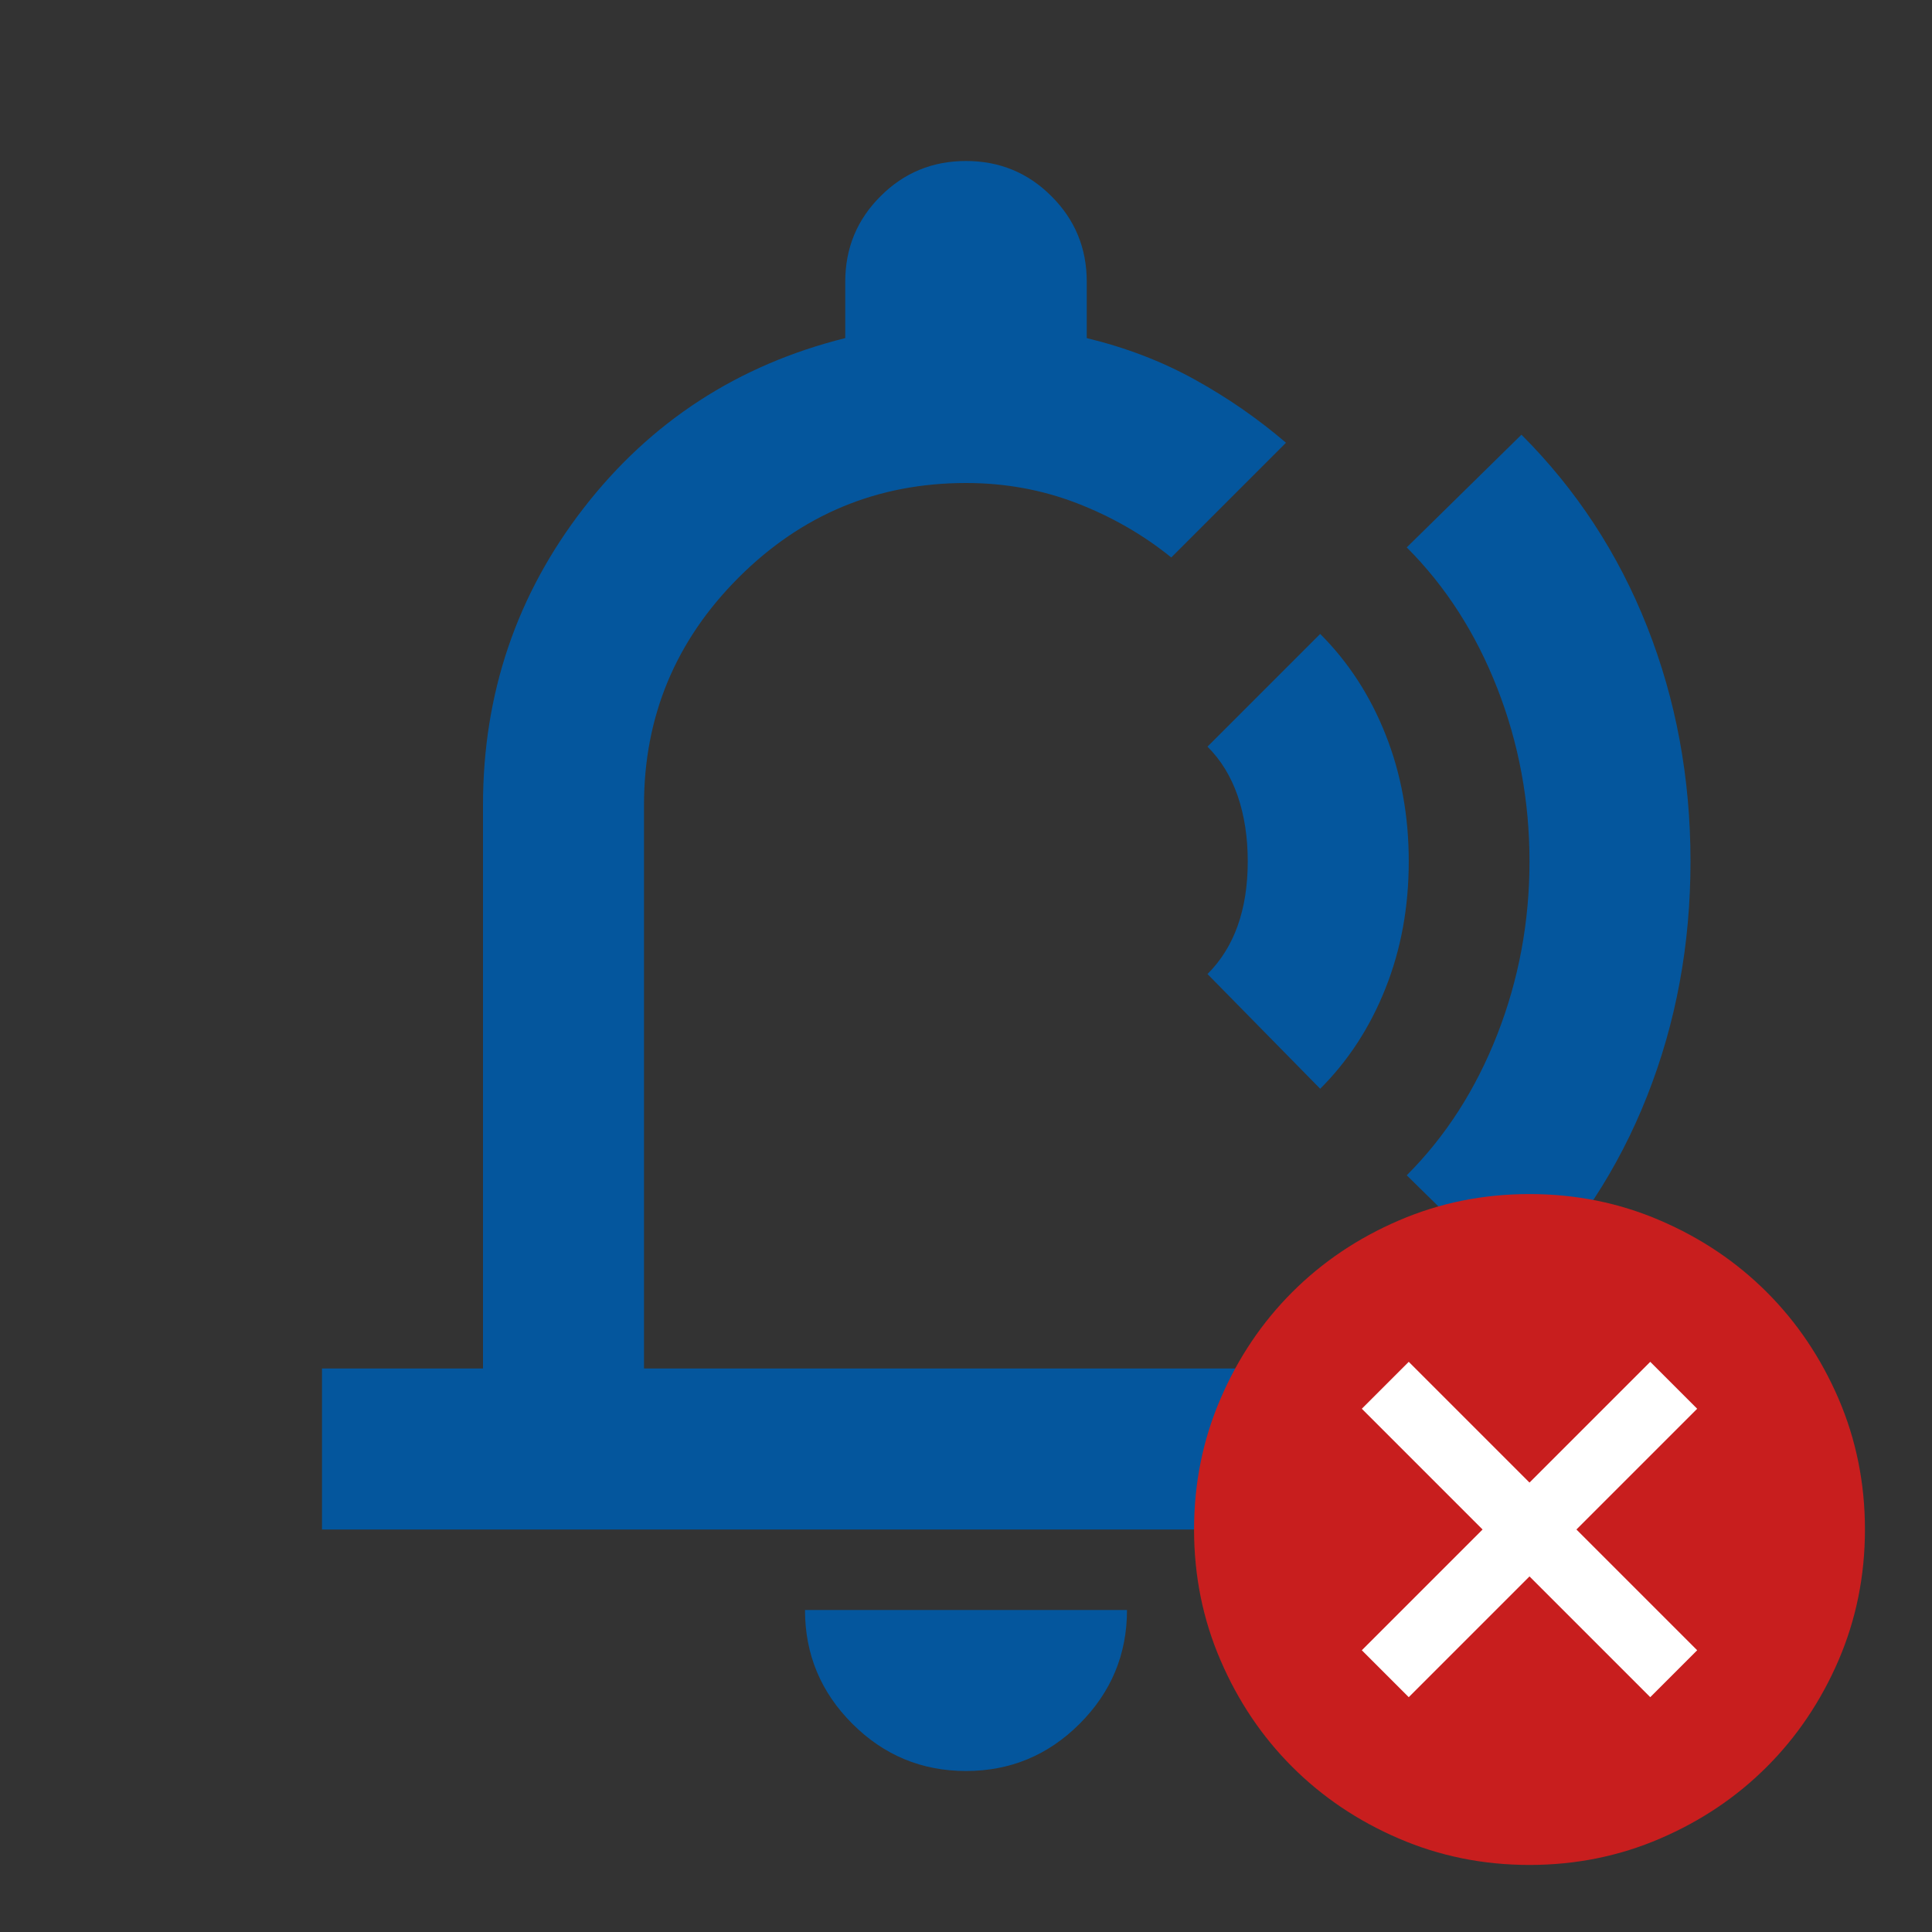
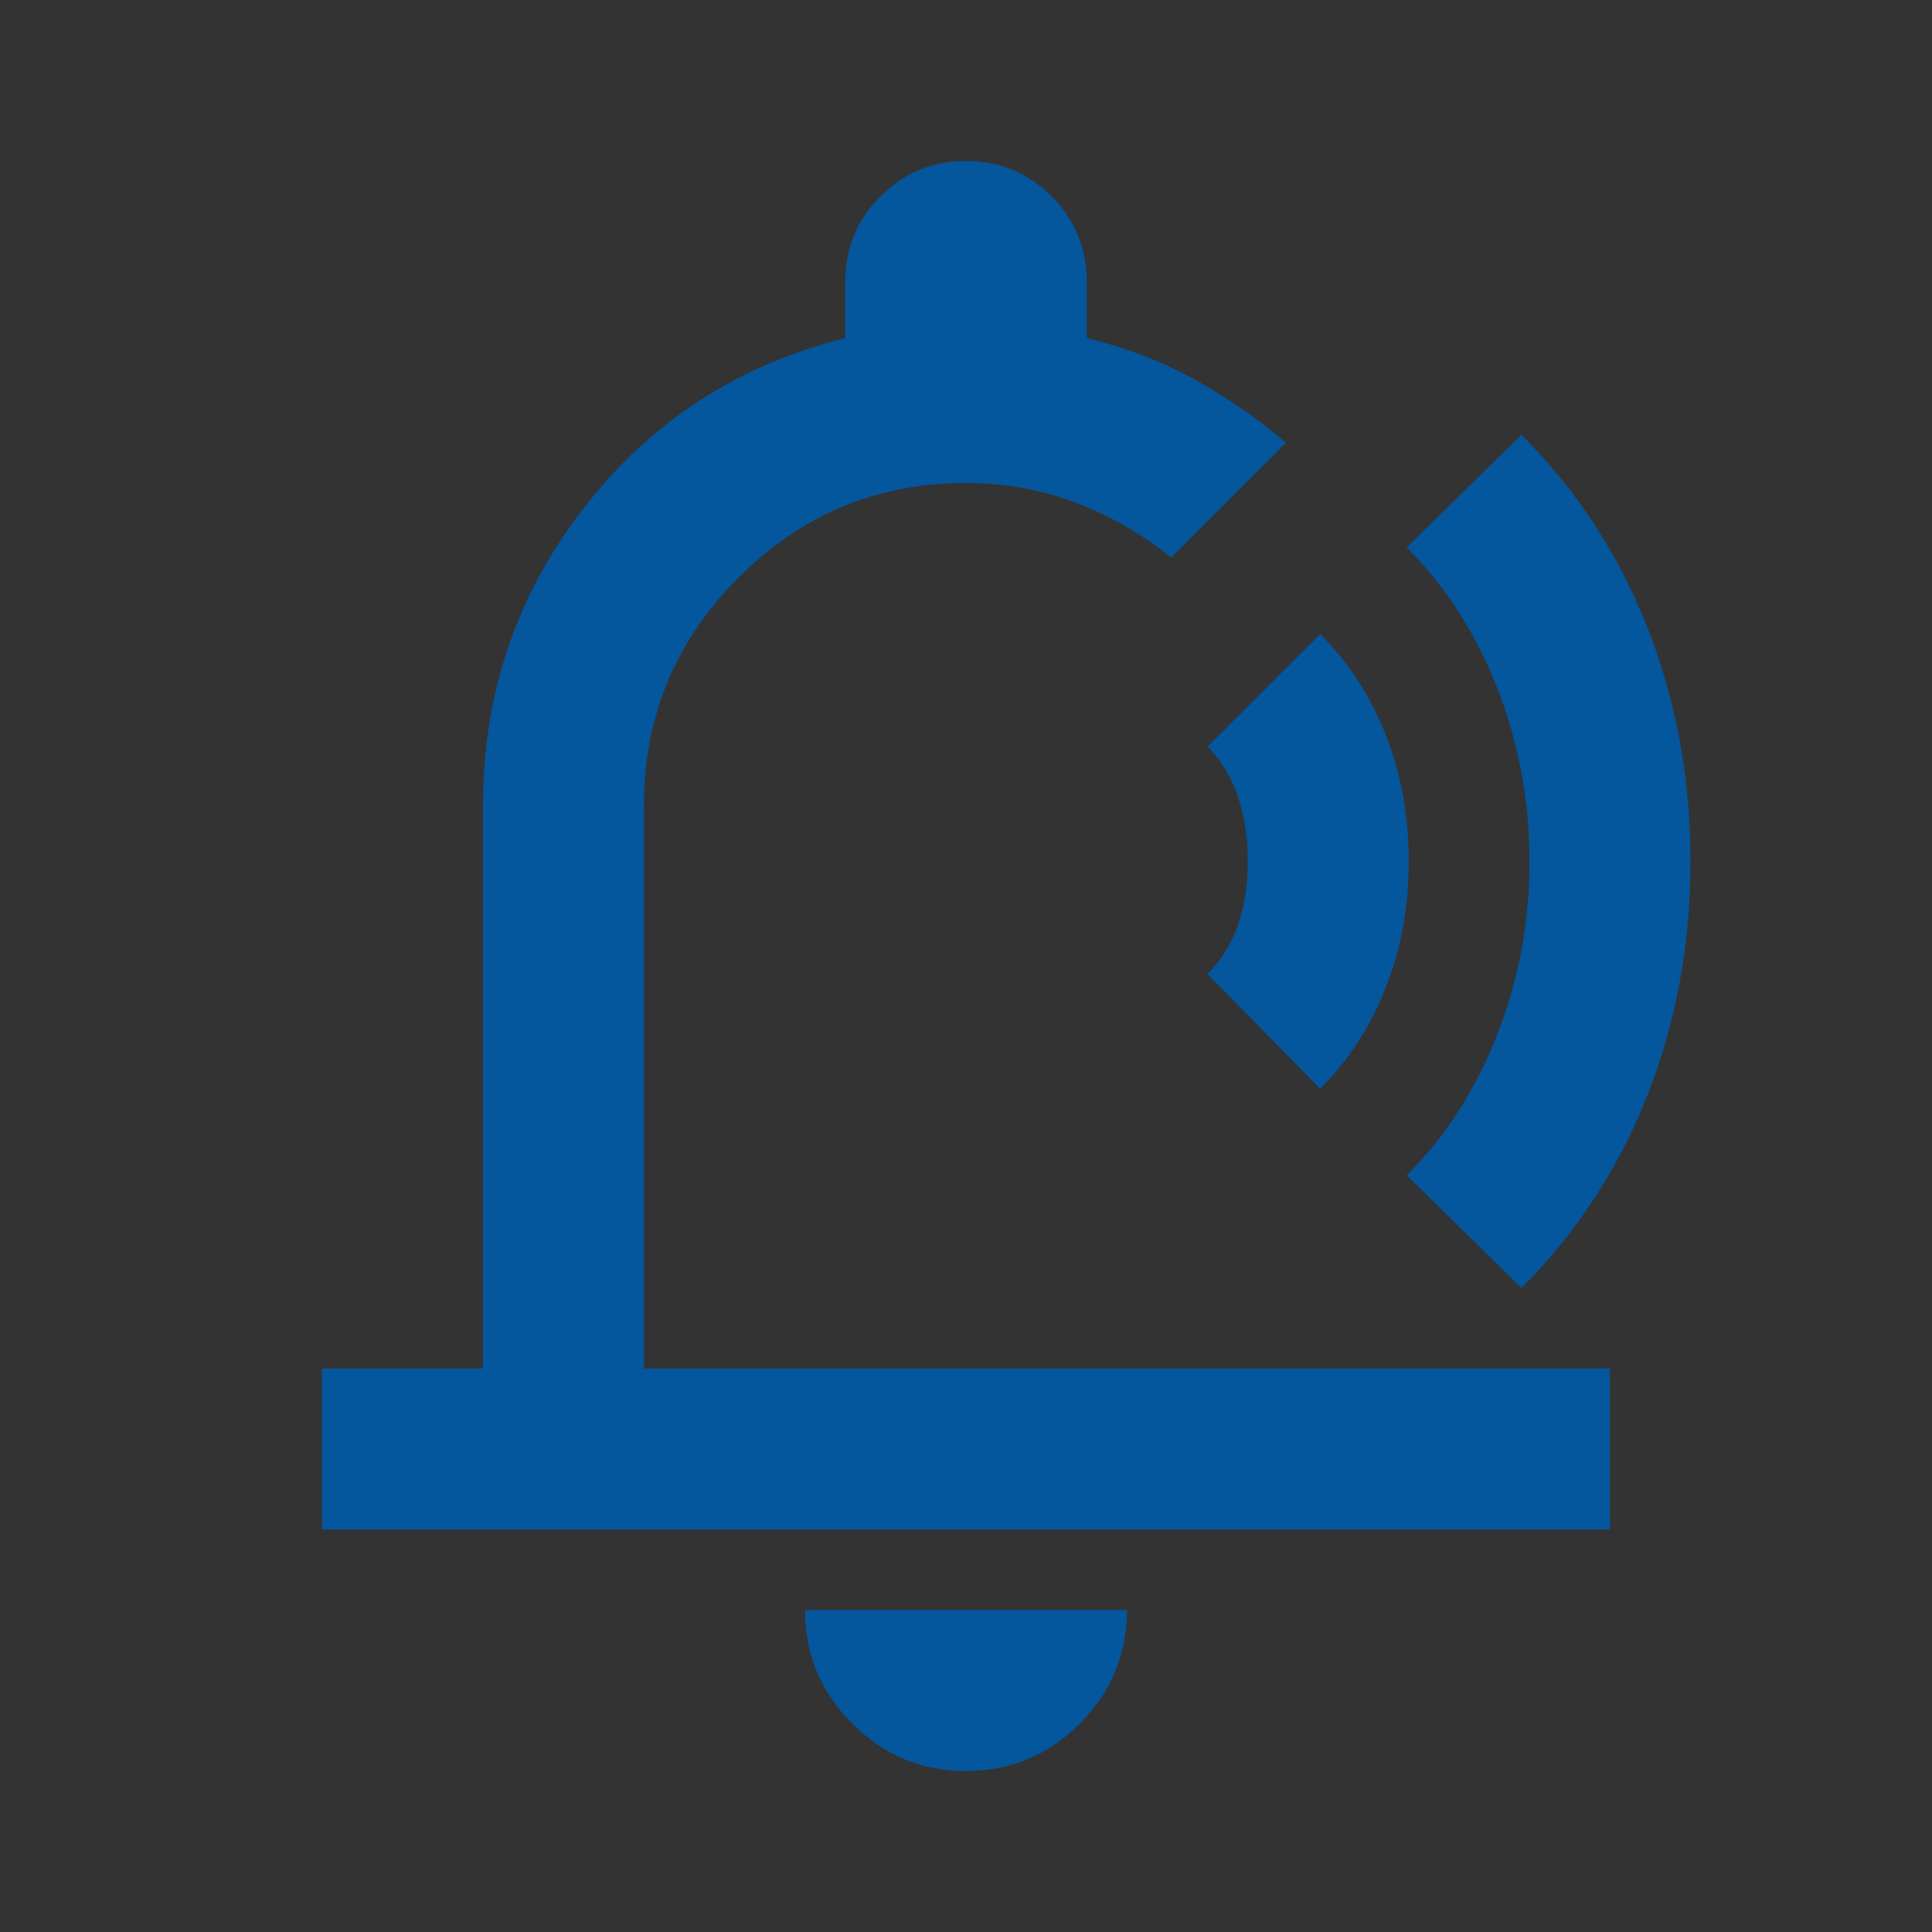
<svg xmlns="http://www.w3.org/2000/svg" width="24" height="24" viewBox="0 0 24 24" fill="none">
  <rect x="0" y="0" width="24" height="24" fill="#333333" stroke="none" />
  <path d="M12 22C11.45 22 10.979 21.804 10.588 21.413C10.196 21.021 10 20.55 10 20H14C14 20.55 13.804 21.021 13.412 21.413C13.021 21.804 12.55 22 12 22ZM4 19V17H6V10C6 8.617 6.417 7.388 7.25 6.312C8.083 5.237 9.167 4.533 10.5 4.2V3.5C10.5 3.083 10.646 2.729 10.938 2.438C11.229 2.146 11.583 2 12 2C12.417 2 12.771 2.146 13.062 2.438C13.354 2.729 13.5 3.083 13.5 3.5V4.2C13.983 4.317 14.429 4.487 14.838 4.713C15.246 4.938 15.625 5.2 15.975 5.5L14.55 6.925C14.2 6.642 13.808 6.417 13.375 6.25C12.942 6.083 12.483 6 12 6C10.9 6 9.958 6.392 9.175 7.175C8.392 7.958 8 8.9 8 10V17H20V19H4ZM16.4 13.525L15 12.1C15.167 11.933 15.292 11.733 15.375 11.5C15.458 11.267 15.5 11 15.5 10.7C15.5 10.4 15.458 10.129 15.375 9.887C15.292 9.646 15.167 9.442 15 9.275L16.4 7.875C16.75 8.225 17.021 8.642 17.212 9.125C17.404 9.608 17.5 10.133 17.5 10.7C17.5 11.267 17.404 11.792 17.212 12.275C17.021 12.758 16.75 13.175 16.4 13.525ZM17.475 14.6C17.958 14.117 18.333 13.533 18.6 12.85C18.867 12.167 19 11.45 19 10.7C19 9.95 18.867 9.233 18.6 8.55C18.333 7.867 17.958 7.283 17.475 6.8L18.9 5.4C19.583 6.083 20.104 6.879 20.462 7.787C20.821 8.696 21 9.667 21 10.7C21 11.733 20.821 12.704 20.462 13.613C20.104 14.521 19.583 15.317 18.9 16L17.475 14.6Z" fill="#04569D" />
  <g clip-path="url(#clip0_14_23)">
-     <circle cx="19" cy="19" r="3" fill="white" />
-     <path d="M17.5 21.083L19 19.583L20.5 21.083L21.083 20.5L19.583 19L21.083 17.5L20.5 16.917L19 18.417L17.5 16.917L16.917 17.5L18.417 19L16.917 20.5L17.5 21.083ZM19 23.167C18.424 23.167 17.882 23.057 17.375 22.838C16.868 22.62 16.427 22.323 16.052 21.948C15.677 21.573 15.38 21.132 15.162 20.625C14.943 20.118 14.833 19.576 14.833 19C14.833 18.424 14.943 17.882 15.162 17.375C15.38 16.868 15.677 16.427 16.052 16.052C16.427 15.677 16.868 15.38 17.375 15.162C17.882 14.943 18.424 14.833 19 14.833C19.576 14.833 20.118 14.943 20.625 15.162C21.132 15.38 21.573 15.677 21.948 16.052C22.323 16.427 22.62 16.868 22.839 17.375C23.057 17.882 23.167 18.424 23.167 19C23.167 19.576 23.057 20.118 22.839 20.625C22.62 21.132 22.323 21.573 21.948 21.948C21.573 22.323 21.132 22.62 20.625 22.838C20.118 23.057 19.576 23.167 19 23.167Z" fill="#C81E1E" />
-   </g>
+     </g>
  <defs>
    <clipPath id="clip0_14_23">
      <rect width="10" height="10" fill="white" transform="translate(14 14)" />
    </clipPath>
  </defs>
</svg>